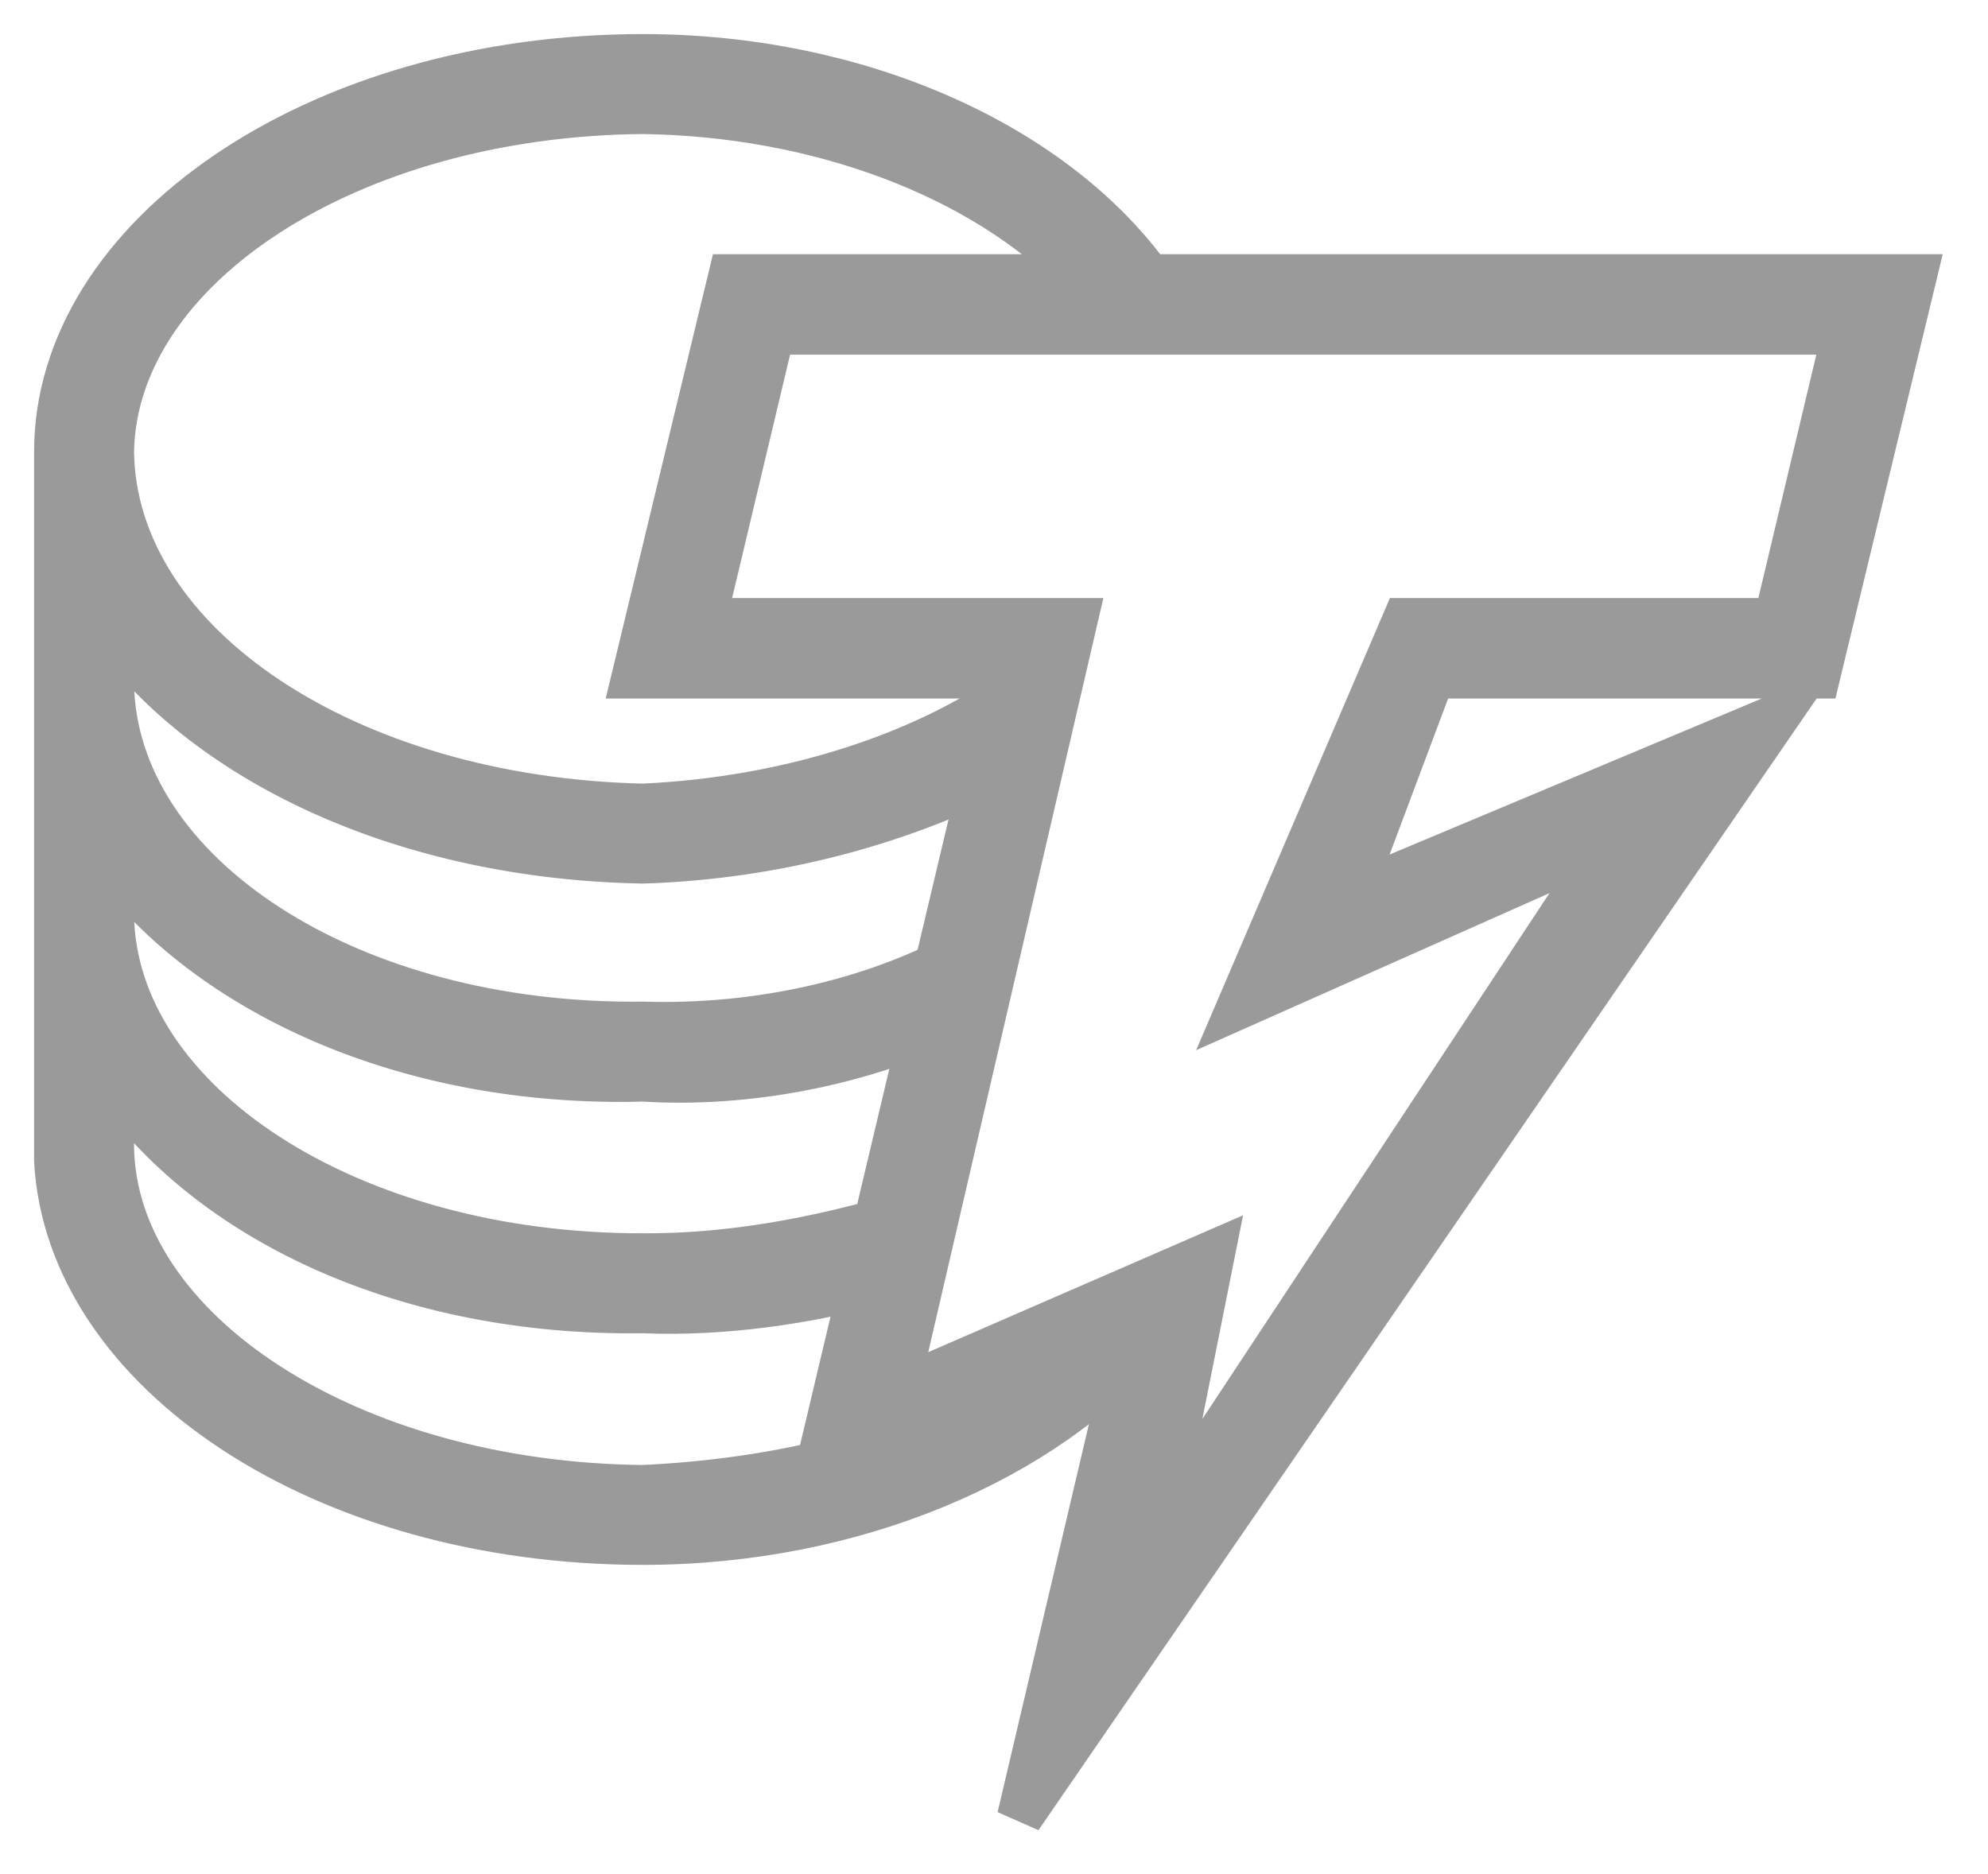
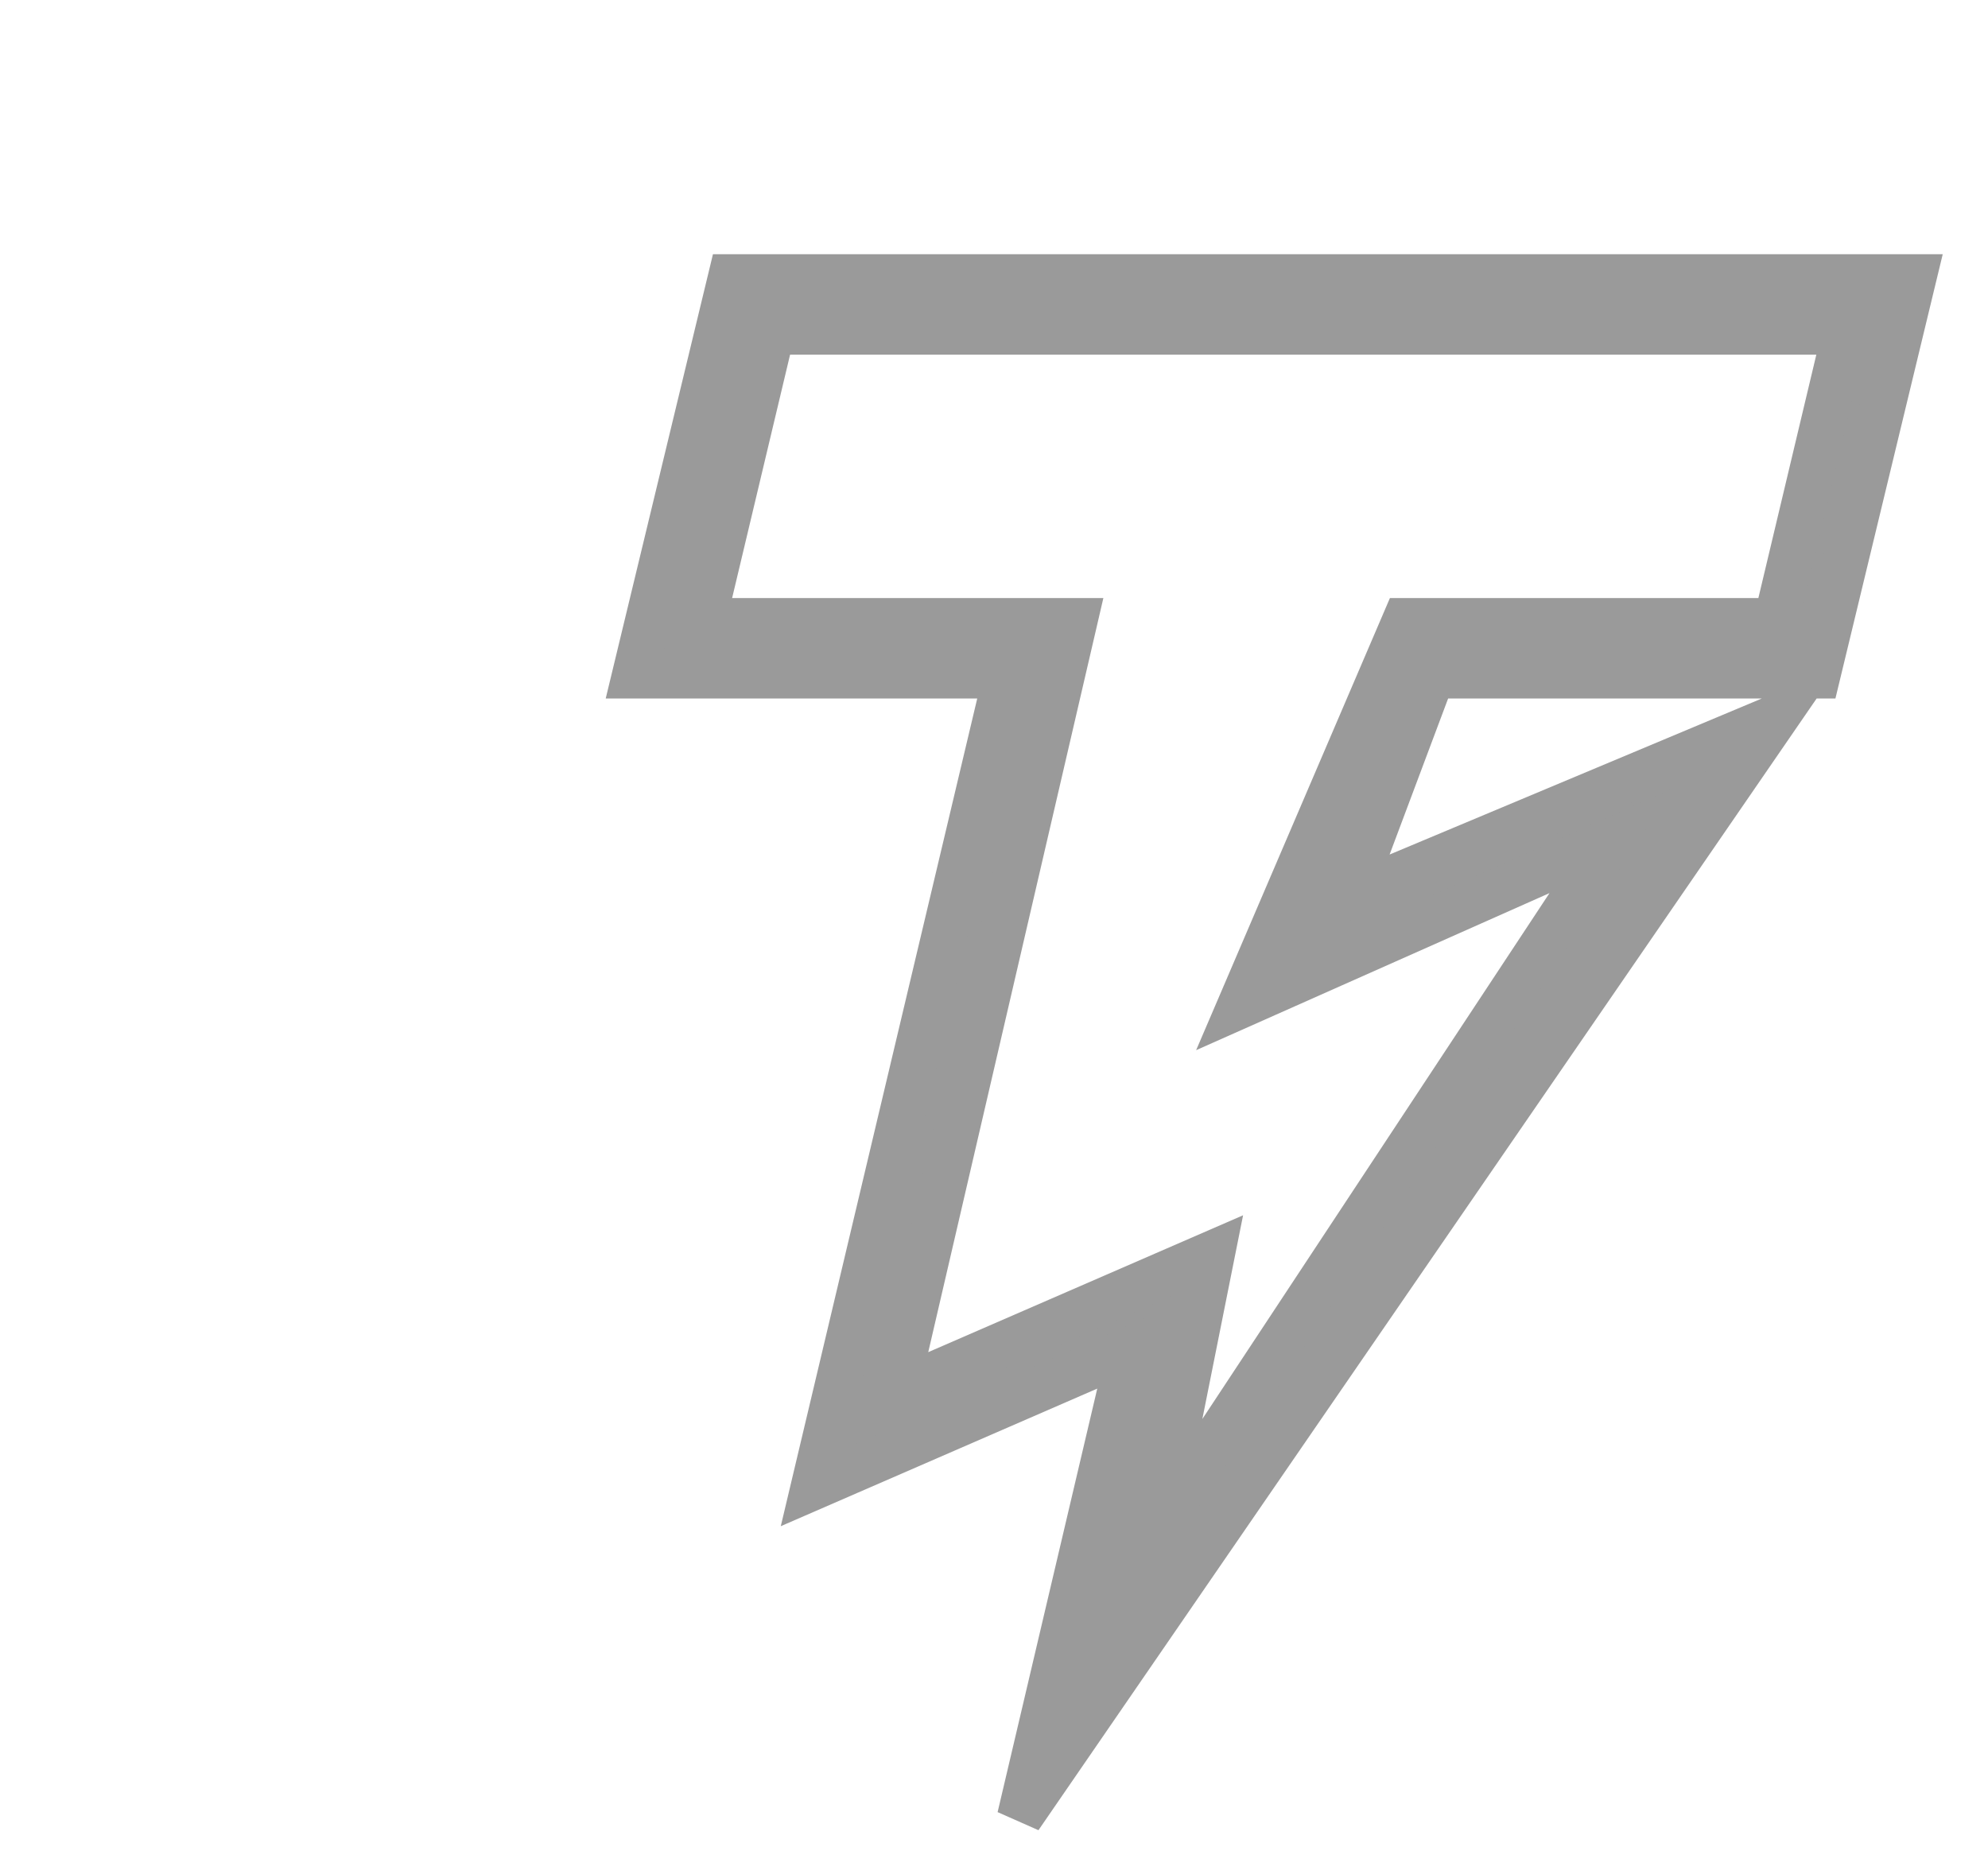
<svg xmlns="http://www.w3.org/2000/svg" width="35" height="33" viewBox="0 0 35 33" fill="none">
-   <path d="M20.198 23.556L14.678 25.956V25.716C13.614 25.988 12.435 26.145 11.319 26.196C6.128 26.145 2.008 23.429 1.96 20.197V18.997C3.665 21.475 7.135 23.137 11.319 23.076C12.733 23.137 14.182 22.912 15.398 22.596L15.878 21.396C14.435 21.827 12.86 22.127 11.319 22.116C6.128 22.127 2.008 19.41 1.96 16.117V15.158C3.665 17.449 7.128 19.11 11.319 18.997C13.204 19.11 15.047 18.714 16.598 18.037L16.838 16.837C15.324 17.636 13.361 18.1 11.319 18.037C6.128 18.1 2.008 15.384 1.96 12.038V11.078C3.665 13.423 7.135 15.084 11.319 15.158C13.696 15.084 15.951 14.456 17.798 13.478L18.038 12.038C16.361 13.281 13.913 14.082 11.319 14.198C6.128 14.082 2.008 11.365 1.96 7.959C2.008 4.719 6.128 2.003 11.319 1.96C14.413 2.003 17.287 3.088 18.998 4.839L19.164 5.117L20.375 5.122L20.198 4.839C18.496 2.527 15.092 1 11.319 1C5.575 1 1 4.166 1 7.959V8.199V20.437C1.202 24.14 5.673 27.155 11.319 27.155C15.047 27.155 18.399 25.689 20.198 23.556Z" fill="#9A9A9A" stroke="#9A9A9A" stroke-width="0.8" />
  <path d="M17.953 32L19.89 23.766L14.32 26.188L17.711 11.899H11.172L12.867 4.876H33.695L31.999 11.899H25.218L23.765 15.774L31.273 12.626L17.953 32ZM21.343 22.071L20.375 26.914L28.367 14.805L21.828 17.712L24.734 10.931H31.273L32.484 5.845H13.594L12.383 10.931H18.922L15.773 24.493L21.343 22.071Z" fill="#9A9A9A" stroke="#9A9A9A" stroke-width="0.8" />
</svg>